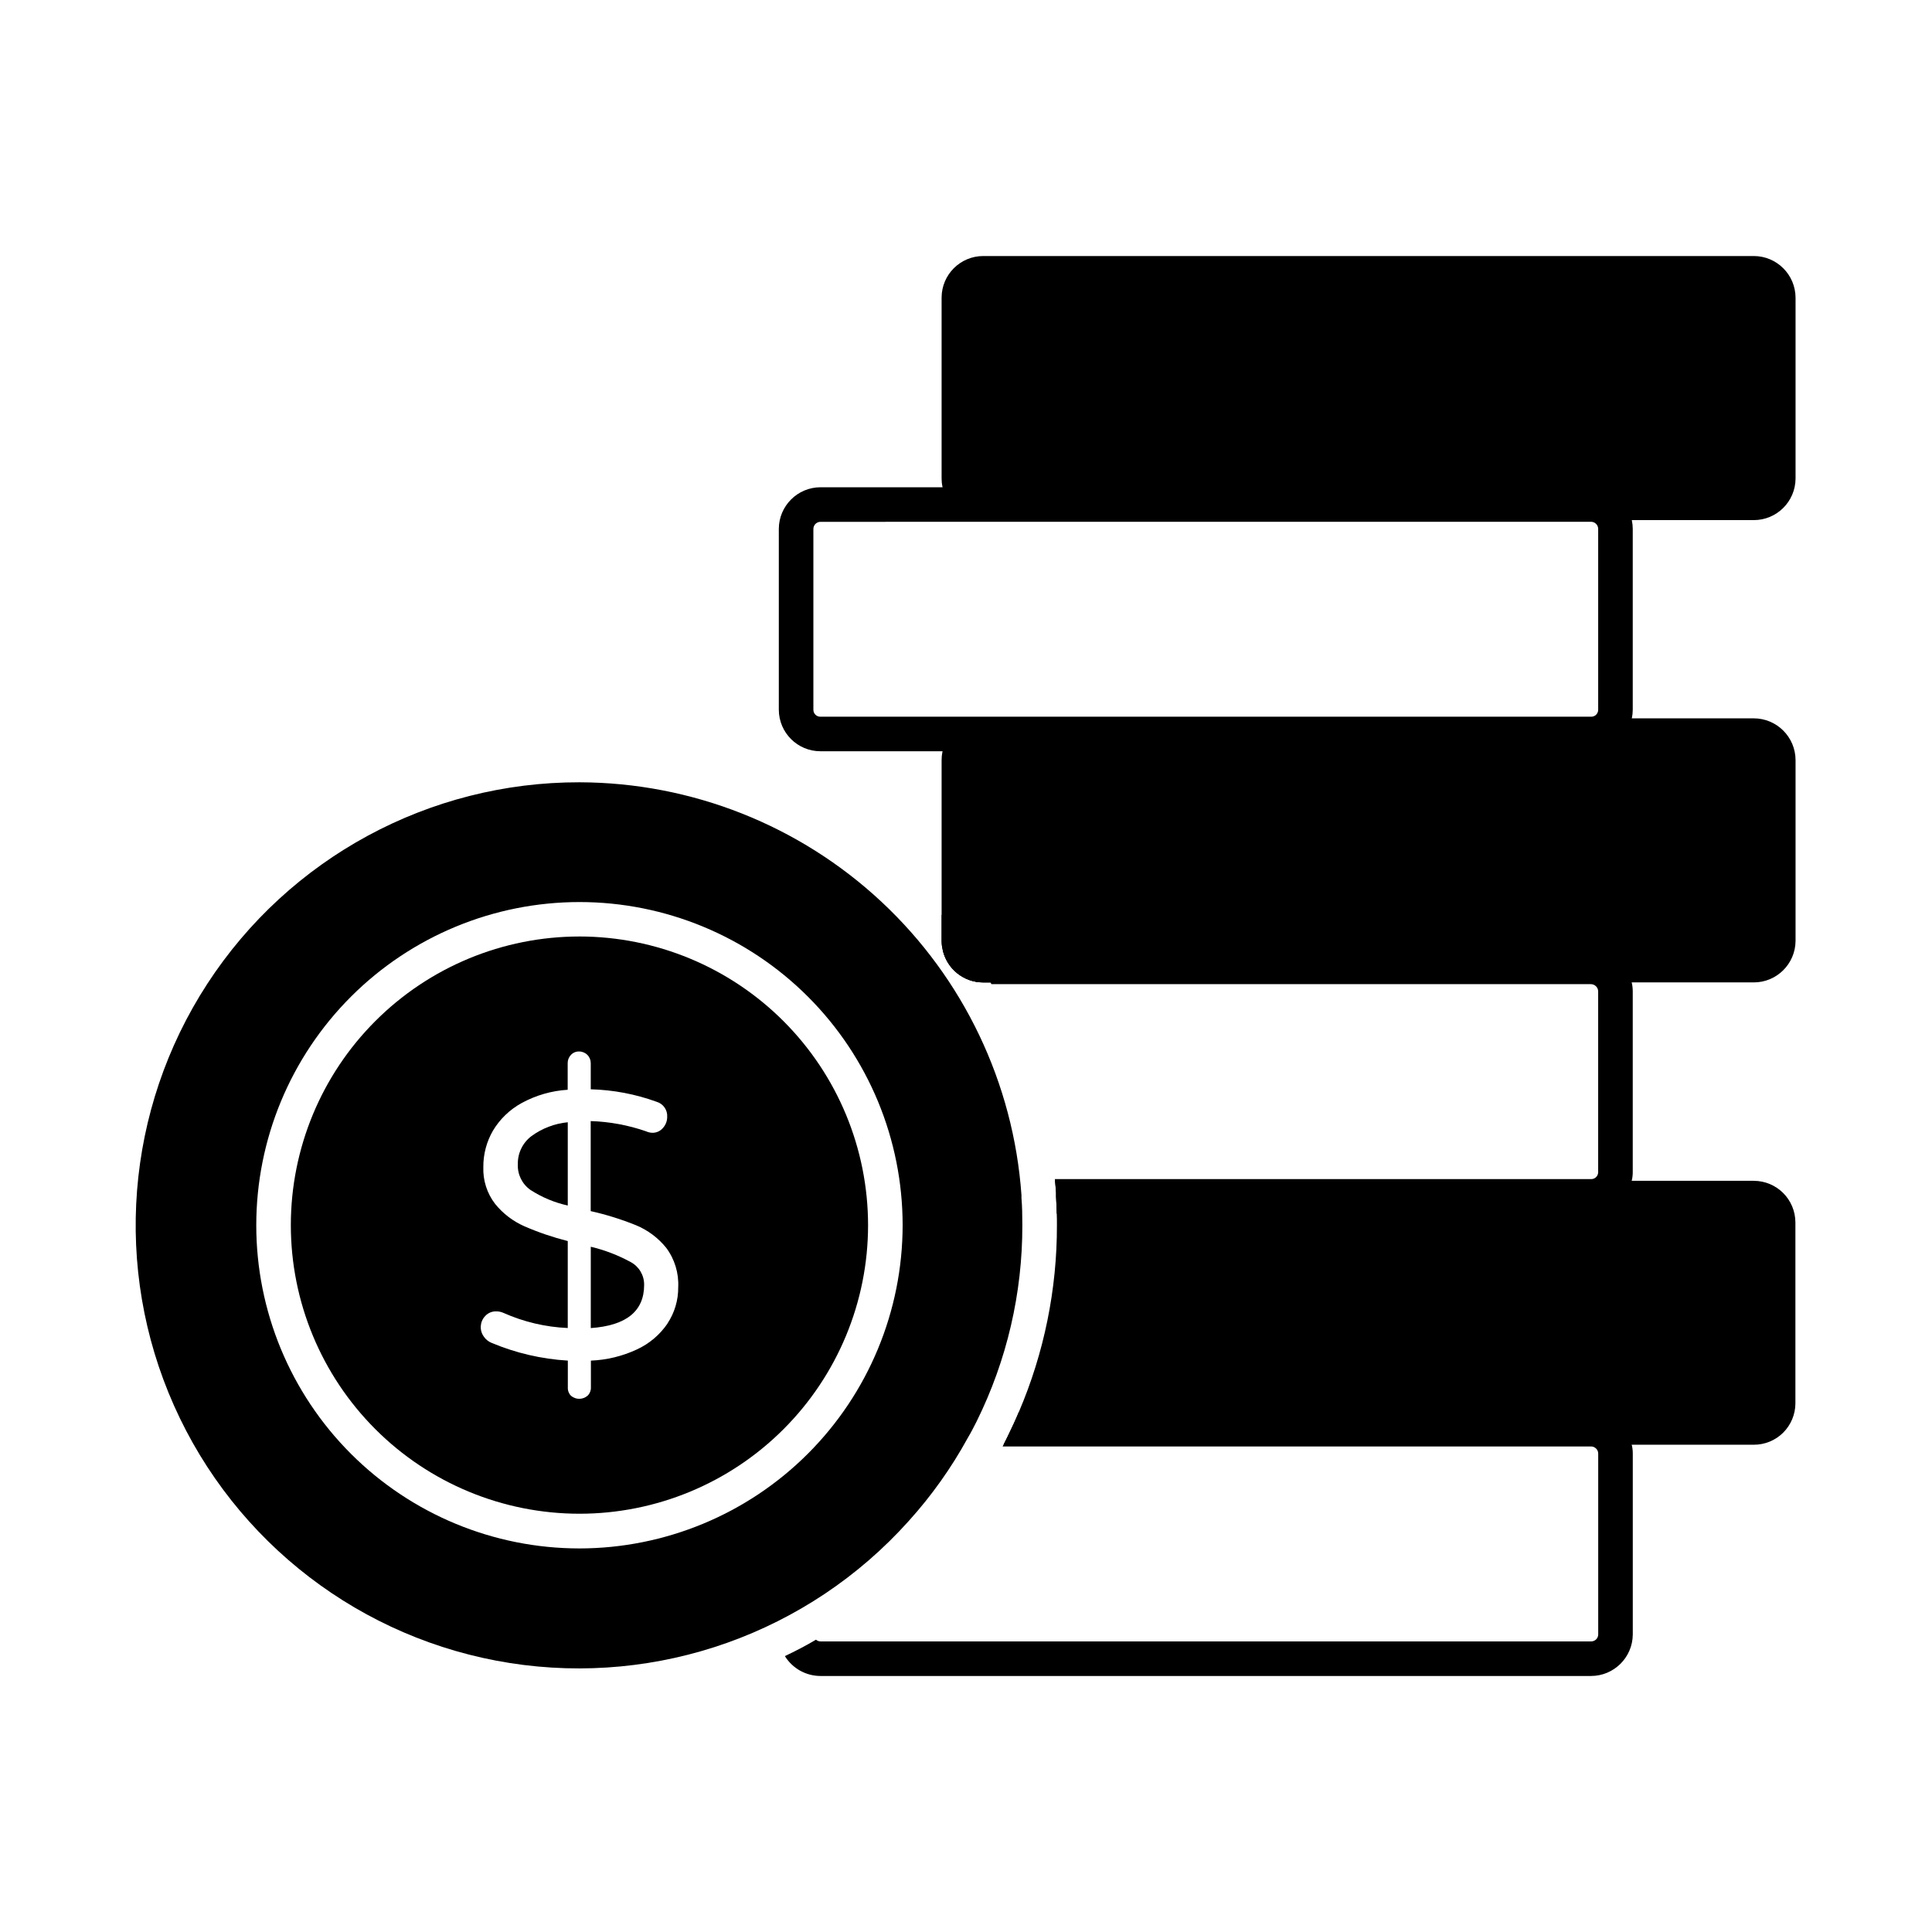
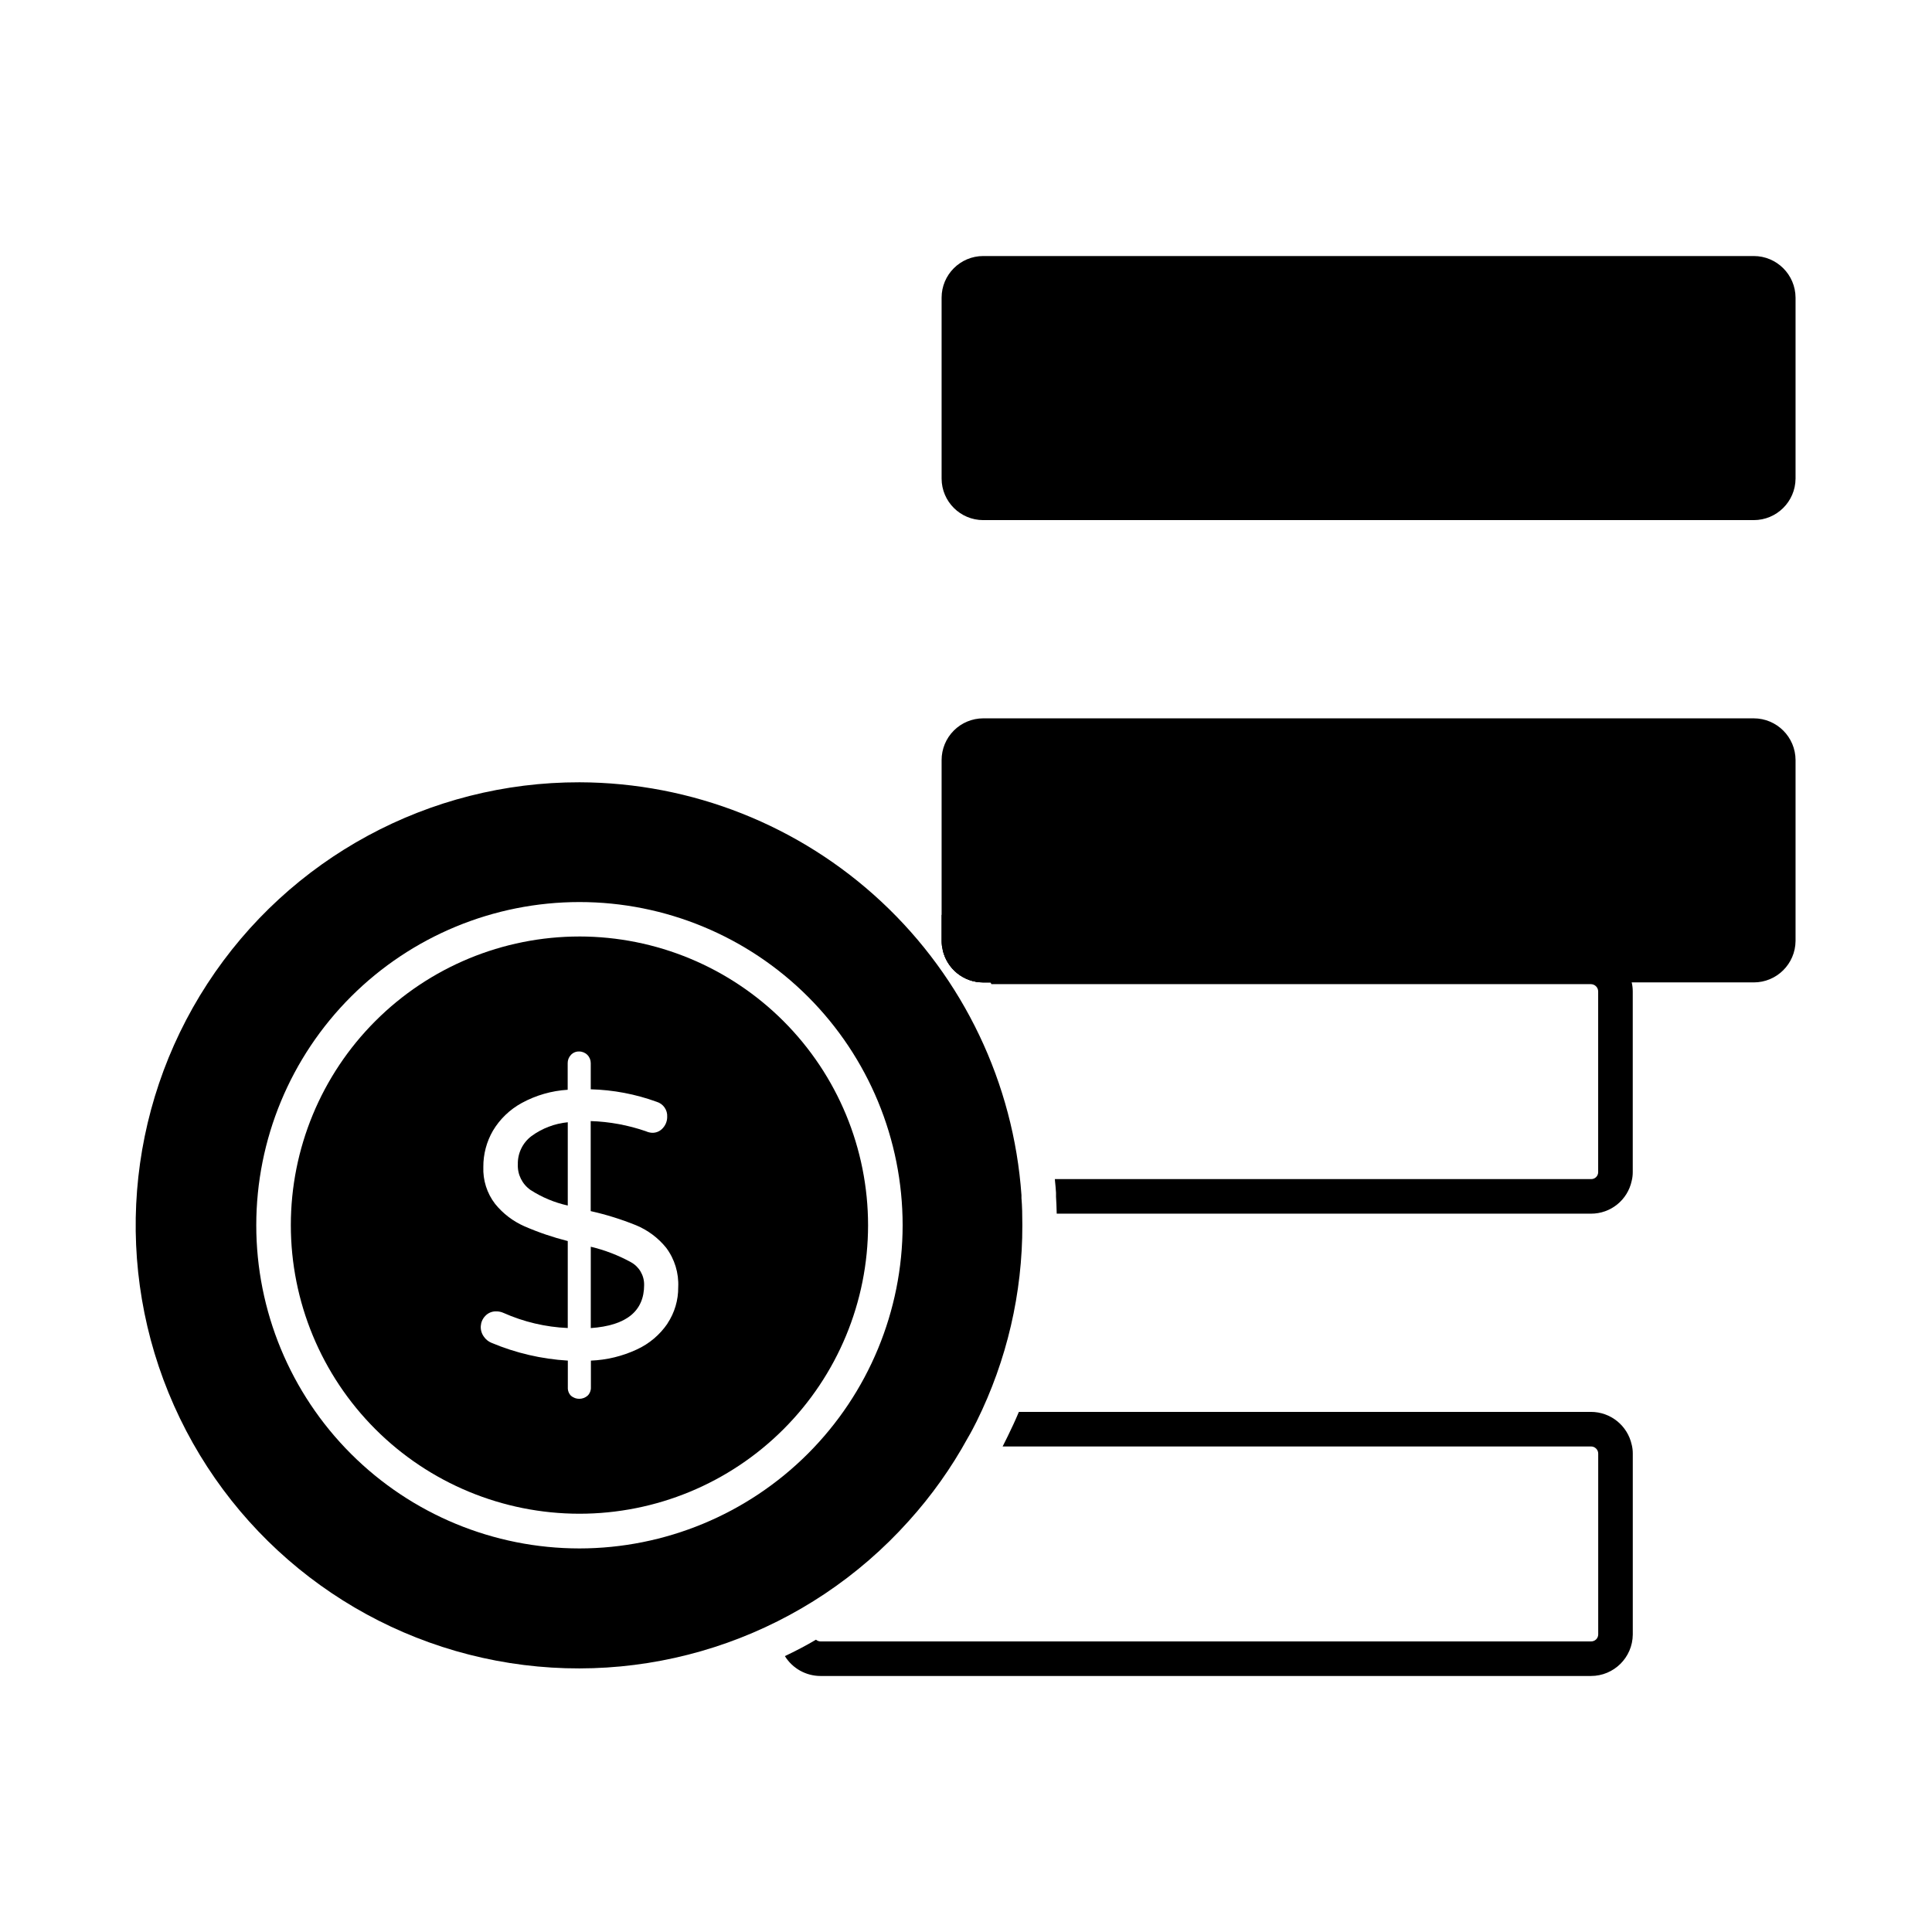
<svg xmlns="http://www.w3.org/2000/svg" fill="#000000" width="800px" height="800px" version="1.1" viewBox="144 144 512 512">
  <g>
    <path d="m576.42 526.87c-1.105-5.082-5.606-8.707-10.809-8.703h-151.6c-0.918 2.199-1.922 4.352-2.977 6.504l-1.098 2.199c-0.086 0.148-0.164 0.301-0.23 0.457h155.91c0.504-0.008 0.992 0.188 1.352 0.539 0.363 0.352 0.57 0.836 0.574 1.34v47.953c-0.008 0.5-0.215 0.977-0.578 1.32-0.363 0.344-0.848 0.527-1.348 0.512h-204.18c-0.438-0.004-0.859-0.168-1.191-0.457-2.703 1.602-5.449 3.023-8.246 4.352h0.004c2.019 3.269 5.59 5.262 9.434 5.266h204.18c6.09 0.004 11.039-4.906 11.086-10.992v-47.953c0.004-0.789-0.09-1.57-0.277-2.336z" />
    <path d="m576.42 404.35c-1.117-5.074-5.609-8.691-10.809-8.699h-171.8c1.082 5.078 5.57 8.707 10.762 8.699h1.879c0.125 0.133 0.219 0.289 0.273 0.461h158.88c1.059 0.008 1.918 0.863 1.926 1.922v47.91c0 0.5-0.207 0.98-0.57 1.328-0.363 0.344-0.852 0.527-1.355 0.504h-142.07c0.039 0.148 0.055 0.301 0.047 0.457 0.137 1.055 0.184 2.106 0.273 3.16v1.055c0.09 1.238 0.137 2.75 0.184 4.488h141.57c5.211 0.027 9.727-3.609 10.809-8.703 0.188-0.75 0.277-1.52 0.277-2.289v-47.91c0-0.801-0.09-1.602-0.277-2.383z" />
-     <path d="m565.64 343.09h-204.19c-6.086 0.012-11.031-4.906-11.055-10.992v-47.93c0.016-6.094 4.957-11.031 11.055-11.039h204.19c6.102 0.008 11.047 4.953 11.055 11.055v47.918c-0.027 6.086-4.969 11-11.055 10.988zm-204.19-60.801c-1.047 0-1.895 0.848-1.895 1.895v47.918c0 0.5 0.203 0.973 0.559 1.32 0.355 0.344 0.84 0.531 1.336 0.512h204.19c0.496 0.02 0.98-0.168 1.336-0.512 0.355-0.348 0.559-0.82 0.559-1.32v-47.934c0-0.5-0.199-0.984-0.555-1.336-0.355-0.355-0.836-0.555-1.34-0.555z" />
    <path d="m619.84 222.89v47.953c-0.047 6.09-4.996 10.996-11.086 10.992h-204.18c-6.078 0.004-11.016-4.914-11.039-10.992v-47.953c0.004-6.094 4.945-11.035 11.039-11.039h204.18c6.106 0 11.059 4.934 11.086 11.039z" />
-     <path d="m619.8 467.97v47.953c-0.012 2.914-1.184 5.703-3.25 7.758-2.07 2.055-4.871 3.199-7.789 3.188h-198.82l1.098-2.199c1.055-2.152 2.062-4.305 2.977-6.504 6.688-15.648 10.117-32.492 10.078-49.512 0-1.098 0-2.106-0.047-3.023-0.047-1.742-0.09-3.25-0.184-4.488v-1.055c-0.09-1.055-0.137-2.106-0.273-3.16h185.17v0.004c6.098 0 11.035 4.941 11.039 11.039z" />
    <path d="m619.84 345.45v47.906c-0.047 6.09-4.996 11-11.086 10.992h-204.18c-5.191 0.008-9.68-3.621-10.762-8.699-0.184-0.75-0.277-1.52-0.277-2.293v-47.906c-0.008-2.934 1.152-5.75 3.223-7.832 2.07-2.078 4.883-3.246 7.816-3.25h204.18c6.121 0.004 11.078 4.965 11.086 11.082z" />
    <path d="m297.54 392.18c-20.285 0.008-39.734 8.066-54.07 22.41-14.34 14.348-22.395 33.797-22.395 54.082 0 20.281 8.059 39.73 22.398 54.074 14.34 14.344 33.789 22.402 54.07 22.41 20.285 0.004 39.738-8.047 54.082-22.387 14.348-14.336 22.414-33.785 22.422-54.066-0.008-20.289-8.07-39.746-22.418-54.094-14.348-14.348-33.801-22.418-54.09-22.43zm23.359 102.57c-2.035 2.988-4.844 5.363-8.129 6.871-3.82 1.785-7.961 2.789-12.176 2.957v7.117c0.027 0.805-0.281 1.586-0.852 2.156-1.254 1.113-3.133 1.137-4.41 0.055-0.586-0.582-0.895-1.387-0.852-2.211v-7.121c-6.977-0.414-13.832-2.012-20.27-4.727-0.816-0.34-1.512-0.918-2.004-1.652-1.191-1.656-1.043-3.926 0.352-5.414 0.754-0.828 1.828-1.289 2.949-1.254 0.656-0.004 1.309 0.133 1.91 0.402 5.379 2.394 11.16 3.758 17.043 4.012v-23.047c-3.926-0.992-7.766-2.297-11.477-3.91-3.035-1.336-5.707-3.375-7.789-5.957-2.144-2.793-3.242-6.25-3.106-9.773-0.023-3.375 0.855-6.695 2.551-9.617 1.84-3.078 4.473-5.609 7.621-7.328 3.754-2.047 7.914-3.246 12.18-3.508v-7.031c-0.016-0.816 0.289-1.605 0.852-2.199 0.555-0.602 1.344-0.938 2.164-0.914 0.824-0.008 1.617 0.316 2.199 0.898 0.582 0.582 0.906 1.375 0.898 2.203v6.922-0.004c5.957 0.156 11.852 1.273 17.453 3.309 1.758 0.512 2.926 2.18 2.805 4.012 0.004 1.07-0.391 2.106-1.102 2.906-0.719 0.863-1.793 1.344-2.914 1.301-0.551-0.031-1.094-0.168-1.598-0.398-4.723-1.633-9.664-2.547-14.656-2.707v23.863c4.102 0.914 8.117 2.168 12.012 3.742 3.113 1.289 5.856 3.336 7.977 5.953 2.258 3.012 3.391 6.719 3.203 10.477 0.035 3.418-0.961 6.769-2.856 9.617z" />
    <path d="m400.82 395.65c-0.918-1.238-1.832-2.473-2.793-3.711-1.465-1.879-2.93-3.754-4.488-5.543v6.961h-0.004c0 0.773 0.094 1.543 0.277 2.293 1.082 5.078 5.57 8.707 10.762 8.699h1.879c-1.742-2.977-3.617-5.859-5.633-8.699z" />
    <path d="m414.7 461.51v-0.777c-2.098-29.656-15.34-57.418-37.062-77.715-21.723-20.297-50.32-31.621-80.051-31.703-39.797-0.074-76.926 20.02-98.633 53.383-21.703 33.359-25.031 75.445-8.84 111.8 16.195 36.359 49.703 62.039 89.02 68.223 39.316 6.18 79.09-7.977 105.66-37.609 6.062-6.707 11.32-14.098 15.664-22.027 0.871-1.465 1.648-2.977 2.383-4.441v-0.004c7.992-16.16 12.133-33.953 12.09-51.984 0-2.516-0.047-5.082-0.23-7.144zm-117.16 92.84c-22.715-0.008-44.496-9.035-60.555-25.098-16.055-16.066-25.074-37.852-25.07-60.566 0.004-22.711 9.031-44.496 25.094-60.555s37.848-25.078 60.562-25.078c22.711 0.004 44.496 9.027 60.555 25.09 16.062 16.062 25.082 37.844 25.082 60.559-0.02 22.715-9.051 44.488-25.113 60.547s-37.844 25.086-60.555 25.102z" />
    <path d="m311.14 478.46c-3.332-1.82-6.887-3.184-10.578-4.062v21.559c9.43-0.668 14.141-4.484 14.141-11.449l-0.004-0.004c0.039-2.519-1.336-4.856-3.559-6.043z" />
    <path d="m281.23 452.54c-0.121 2.699 1.148 5.269 3.363 6.816 3.019 1.949 6.363 3.348 9.871 4.121v-22.066c-3.477 0.336-6.801 1.602-9.617 3.664-2.34 1.762-3.684 4.539-3.617 7.465z" />
  </g>
</svg>